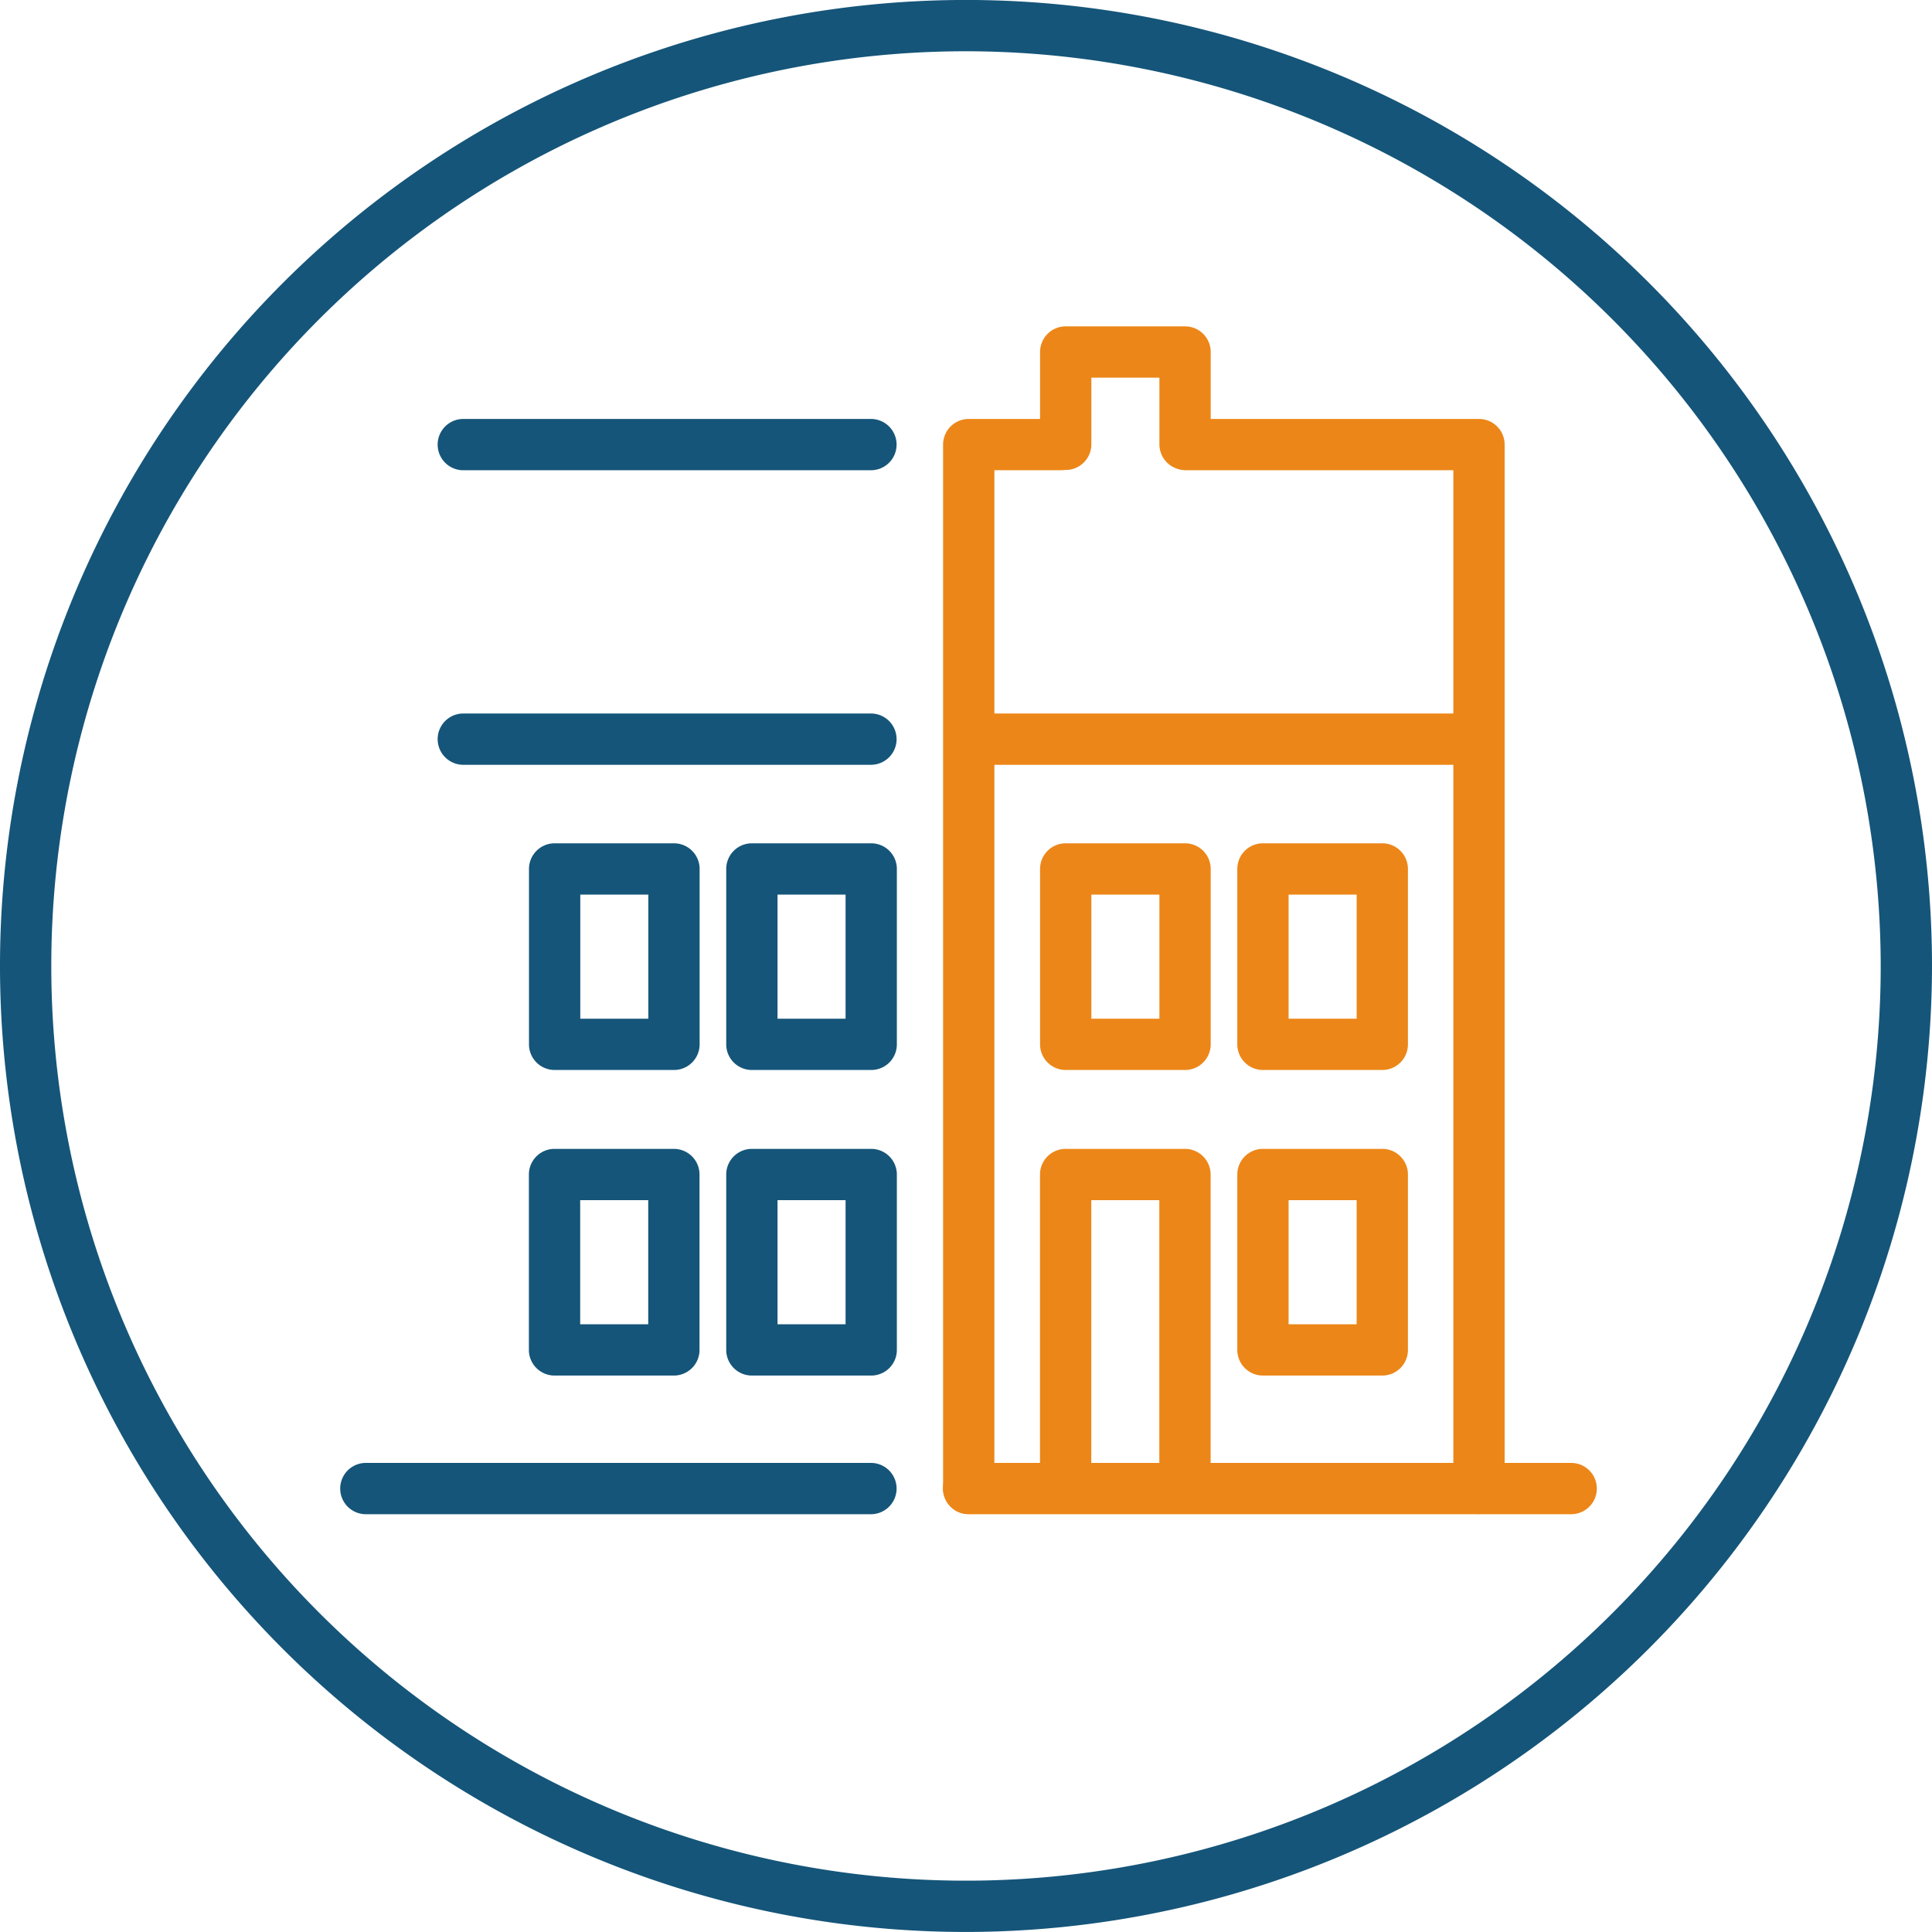
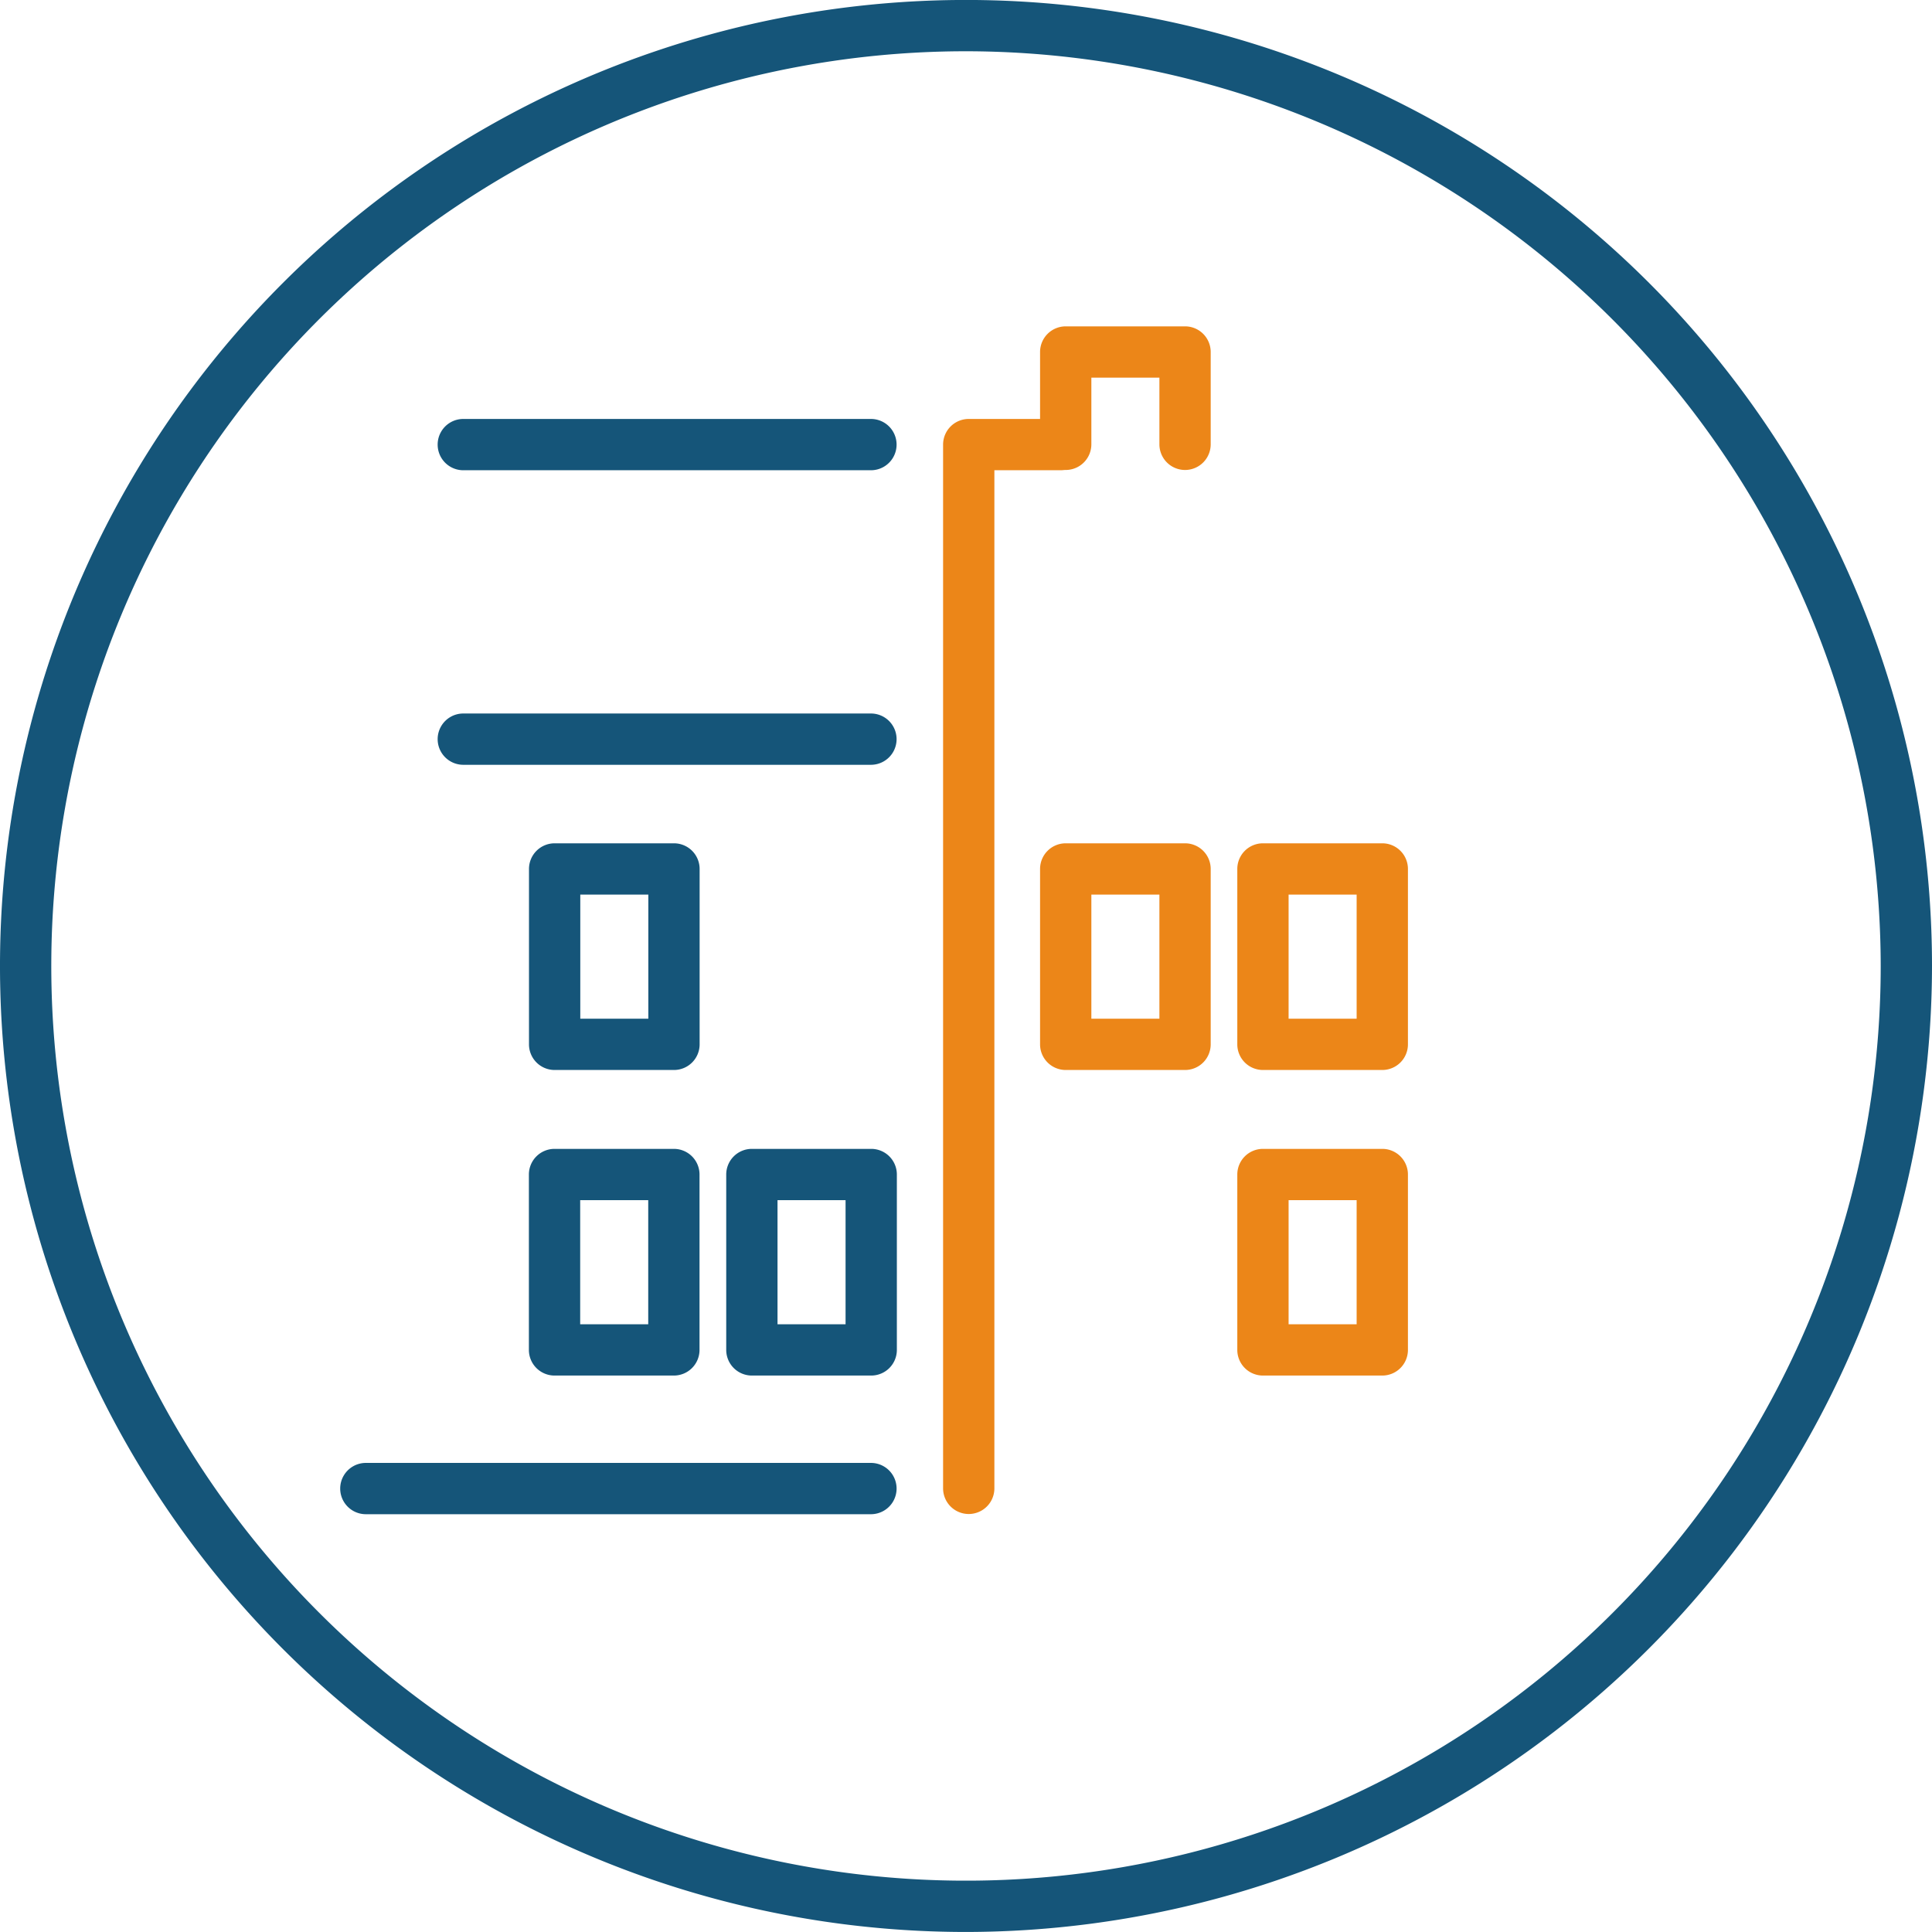
<svg xmlns="http://www.w3.org/2000/svg" id="bd66faa8-00aa-48c3-8af0-b959bdeab4a6" data-name="Ebene 1" viewBox="0 0 56.5 56.5">
  <g id="a68e45ec-193f-4d9a-9e8f-5e34fda8dfd2" data-name="Gruppe 9935">
    <path d="M28.25,56.499A28.25,28.25,0,1,1,56.5,28.249,28.282,28.282,0,0,1,28.25,56.499Zm0-55A26.75,26.75,0,1,0,55,28.249,26.78,26.78,0,0,0,28.25,1.499Z" fill="#155579" />
    <g id="ed189c92-05b2-4d36-814e-1d3db9bd5330" data-name="Gruppe 9614">
      <path d="M25.47,44.282h-14.771a.75.75,0,1,1,0-1.5h14.771a.75.75,0,0,1,0,1.5Z" fill="#155579" />
-       <path d="M45.948,44.282H28.326a.75.75,0,0,1,0-1.5H45.948a.75.75,0,0,1,0,1.5Z" fill="#ec8618" />
      <path d="M25.478,40.227H21.988a.75.75,0,0,1-.75-.75V34.348a.75.75,0,0,1,.75-.75H25.478a.75.75,0,0,1,.75.75v5.129A.75.75,0,0,1,25.478,40.227Zm-2.74-1.5H24.728V35.098H22.738Z" fill="#155579" />
      <path d="M19.71,31.291H16.22a.75.75,0,0,1-.75-.75V25.412a.75.75,0,0,1,.75-.75H19.71a.75.75,0,0,1,.75.75v5.129A.75.75,0,0,1,19.71,31.291Zm-2.74-1.5H18.96V26.162H16.97Z" fill="#155579" />
-       <path d="M25.478,31.291H21.988a.75.75,0,0,1-.75-.75V25.412a.75.75,0,0,1,.75-.75H25.478a.75.75,0,0,1,.75.75v5.129A.75.75,0,0,1,25.478,31.291Zm-2.74-1.5H24.728V26.162H22.738Z" fill="#155579" />
      <path d="M25.47,22.366H13.549a.75.75,0,1,1,0-1.5H25.47a.75.75,0,0,1,0,1.5Z" fill="#155579" />
      <path d="M28.33,44.276a.75.75,0,0,1-.75-.75V13.002a.75.75,0,0,1,.75-.75h2.686a.75.75,0,0,1,0,1.5H29.08V43.526A.75.75,0,0,1,28.33,44.276Z" fill="#ec8618" />
-       <path d="M43.252,44.276a.75.75,0,0,1-.75-.75V13.752H34.704a.75.75,0,0,1,0-1.5H43.252a.75.75,0,0,1,.75.75V43.526A.75.75,0,0,1,43.252,44.276Z" fill="#ec8618" />
      <path d="M40.424,40.227H36.934a.75.75,0,0,1-.75-.75V34.348a.75.75,0,0,1,.75-.75h3.49a.75.75,0,0,1,.75.75v5.129A.75.75,0,0,1,40.424,40.227Zm-2.74-1.5h1.99V35.098H37.684Z" fill="#ec8618" />
      <path d="M34.656,31.291H31.166a.75.75,0,0,1-.75-.75V25.412a.75.75,0,0,1,.75-.75h3.49a.75.75,0,0,1,.75.75v5.129A.75.75,0,0,1,34.656,31.291Zm-2.74-1.5h1.99V26.162H31.916Z" fill="#ec8618" />
      <path d="M34.656,13.744a.75.75,0,0,1-.75-.75V11.044H31.916V12.994a.75.75,0,0,1-1.5,0V10.294a.75.75,0,0,1,.75-.75h3.49a.75.75,0,0,1,.75.75V12.994A.75.75,0,0,1,34.656,13.744Z" fill="#ec8618" />
      <path d="M40.424,31.291H36.934a.75.75,0,0,1-.75-.75V25.412a.75.75,0,0,1,.75-.75h3.49a.75.75,0,0,1,.75.75v5.129A.75.75,0,0,1,40.424,31.291Zm-2.74-1.5h1.99V26.162H37.684Z" fill="#ec8618" />
-       <path d="M34.654,44.052a.75.75,0,0,1-.75-.75V35.098H31.914v8.204a.75.75,0,0,1-1.5,0V34.348a.75.75,0,0,1,.75-.75H34.654a.75.75,0,0,1,.75.75v8.954A.75.75,0,0,1,34.654,44.052Z" fill="#ec8618" />
-       <path d="M42.973,22.366H28.496a.75.75,0,0,1,0-1.5H42.973a.75.75,0,0,1,0,1.5Z" fill="#ec8618" />
      <path d="M25.47,13.752H13.549a.75.75,0,0,1,0-1.5H25.47a.75.75,0,0,1,0,1.5Z" fill="#155579" />
      <path d="M19.707,40.227H16.217a.75.75,0,0,1-.75-.75V34.348a.75.75,0,0,1,.75-.75H19.707a.75.75,0,0,1,.75.75v5.129A.75.75,0,0,1,19.707,40.227Zm-2.74-1.5H18.957V35.098H16.967Z" fill="#155579" />
    </g>
  </g>
</svg>